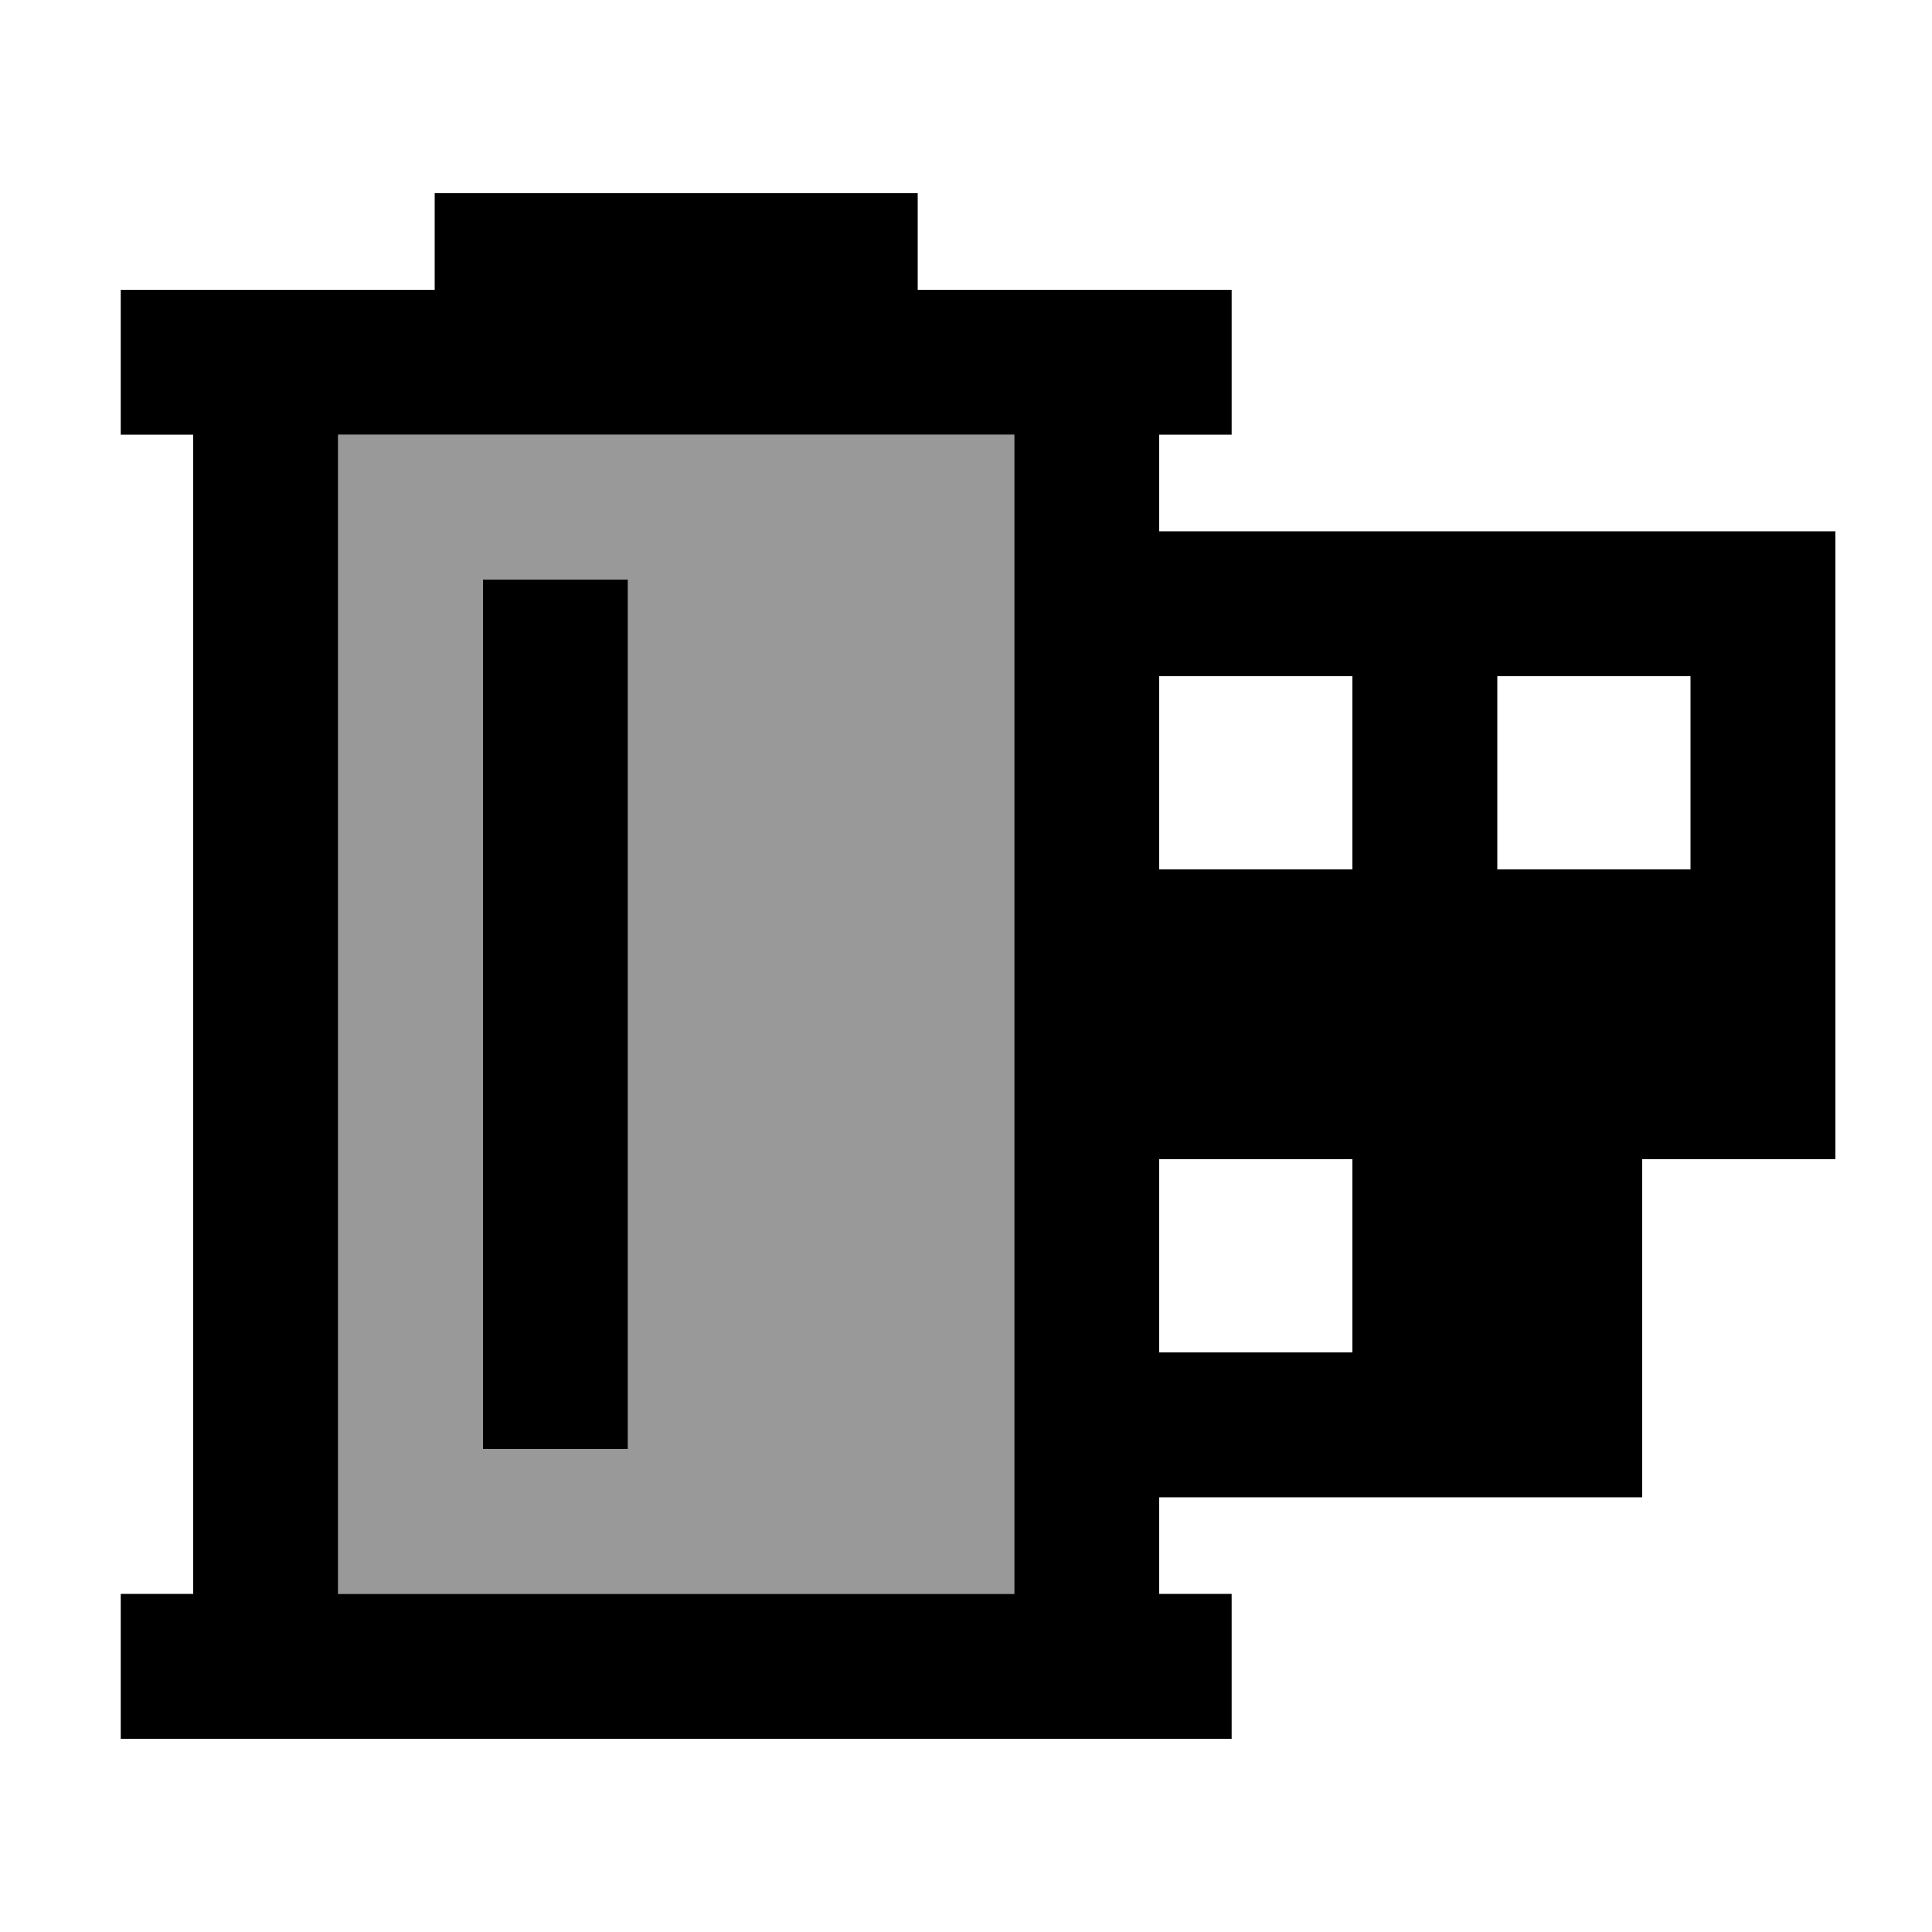
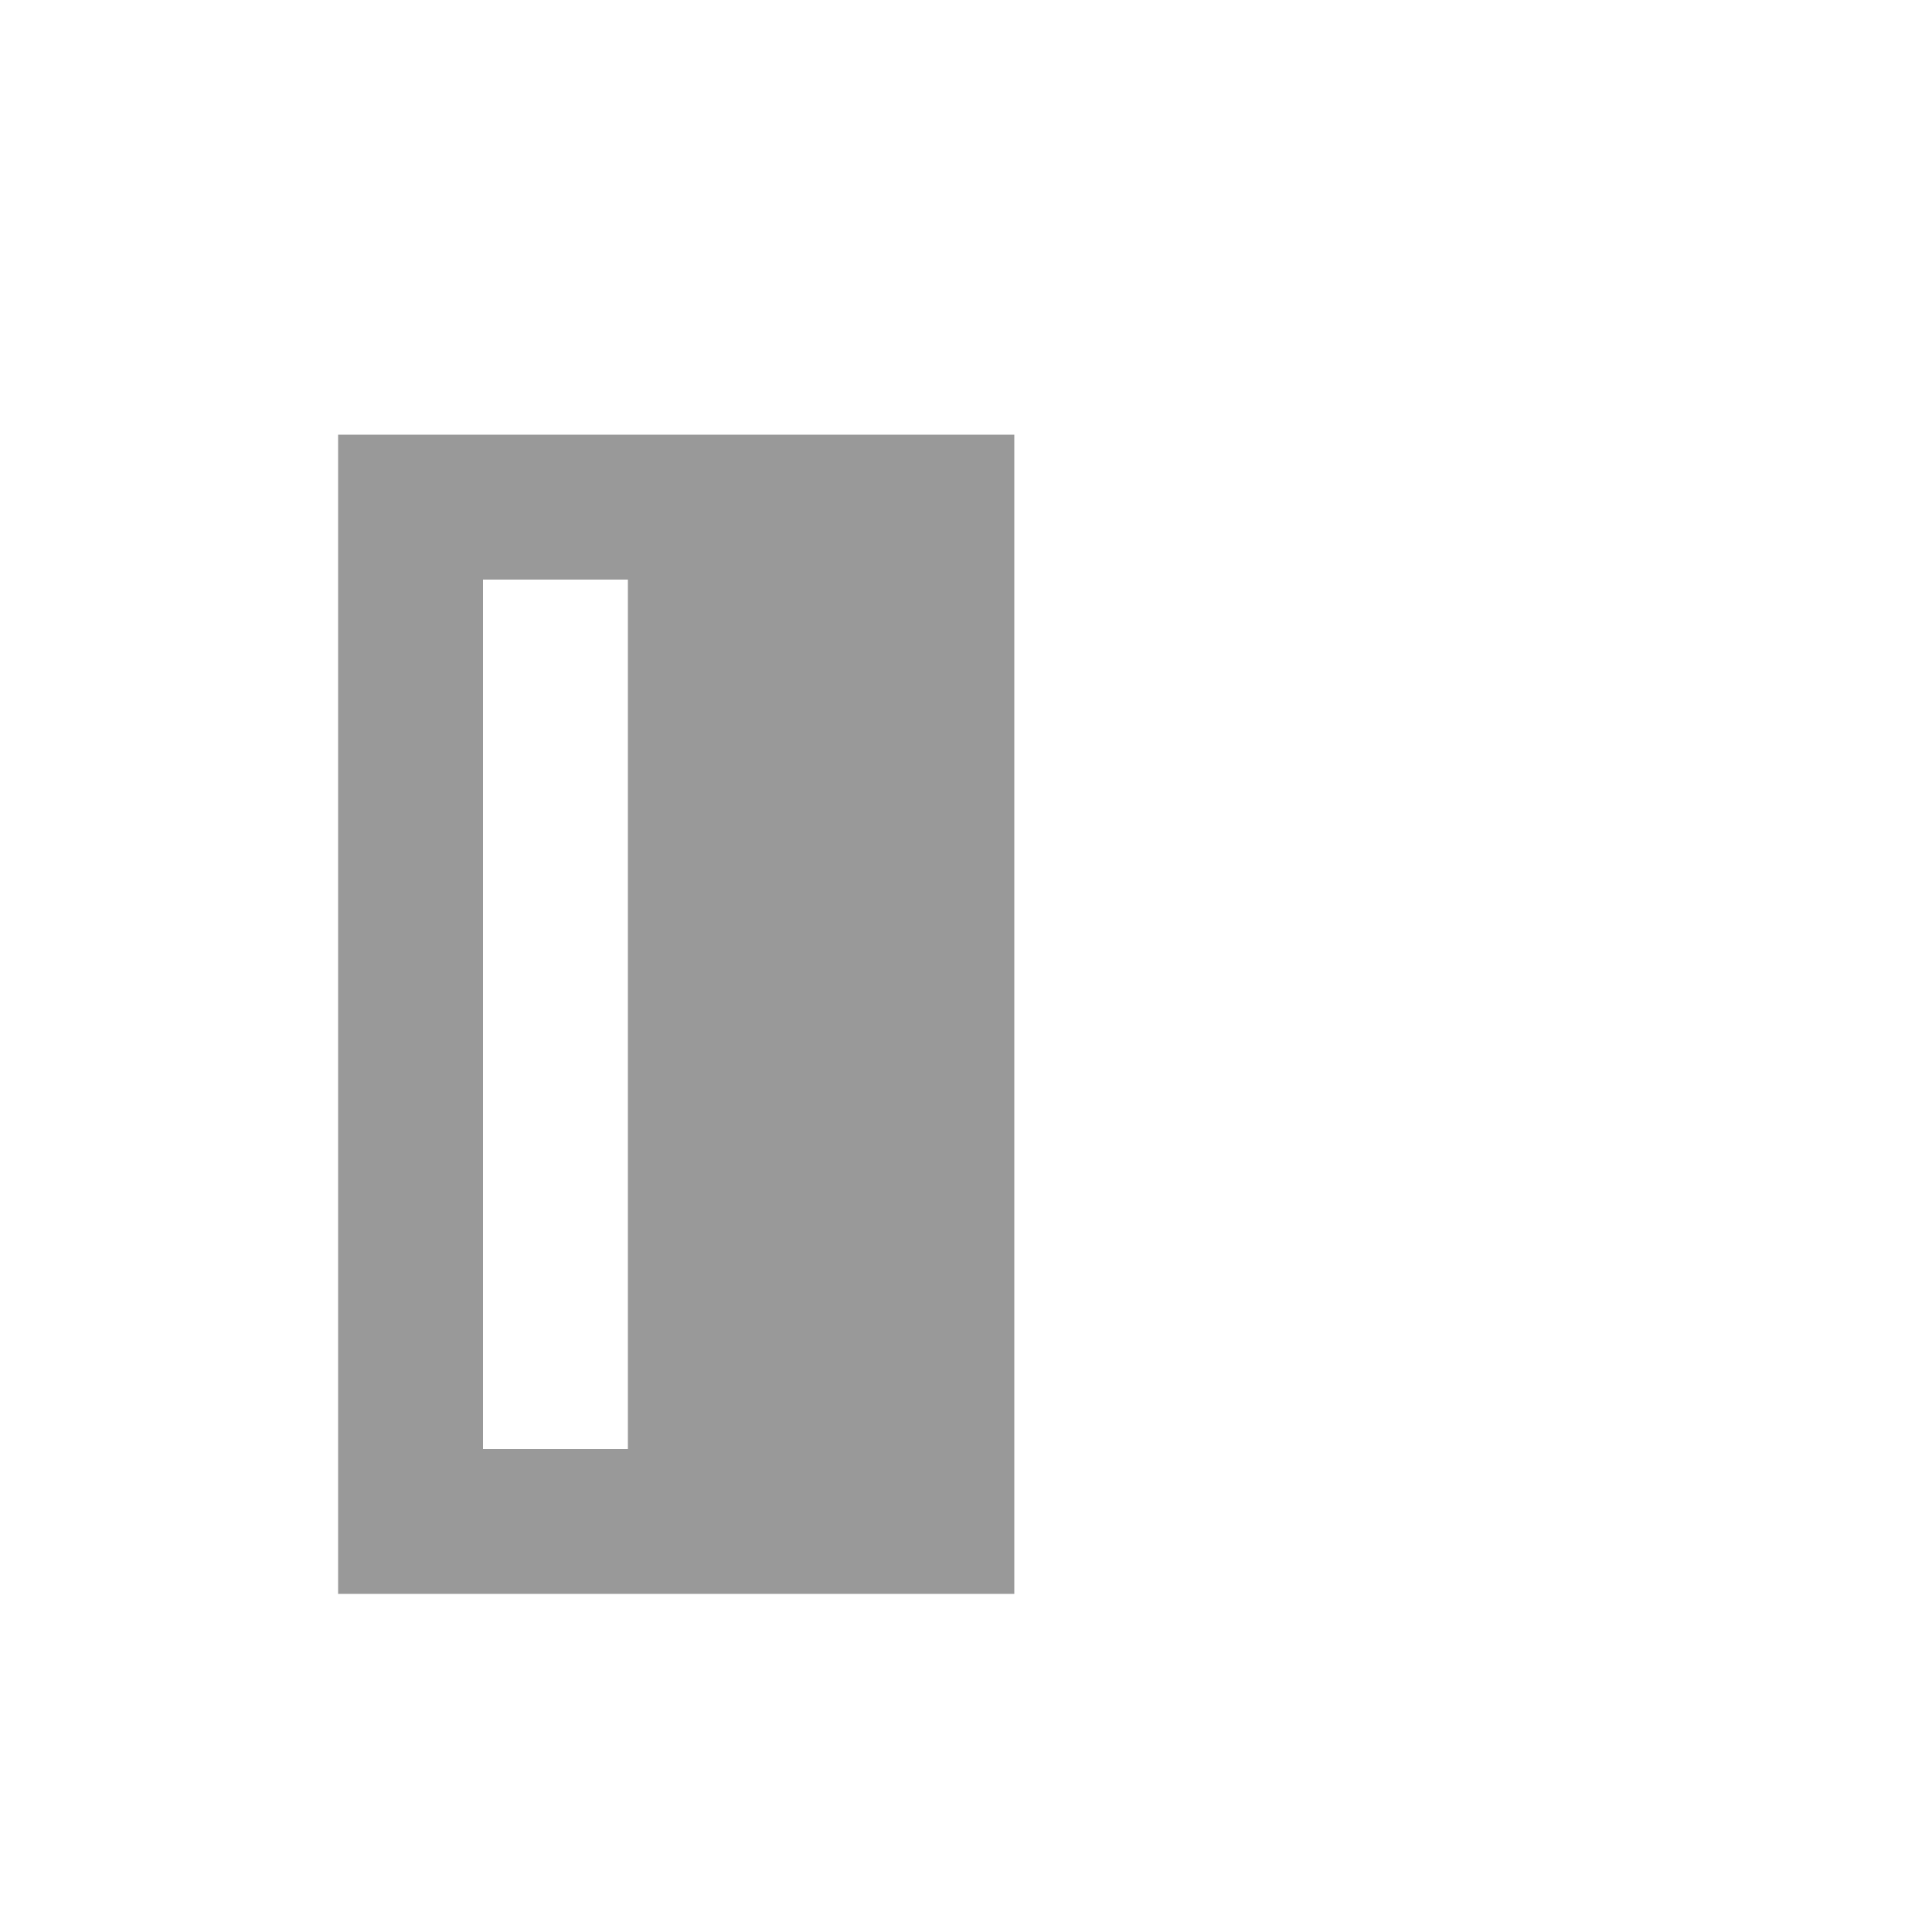
<svg xmlns="http://www.w3.org/2000/svg" viewBox="0 0 640 640">
-   <path opacity=".4" fill="currentColor" d="M112 144L336 144L336 528L112 528L112 144zM160 192L160 480L208 480L208 192L160 192z" />
-   <path fill="currentColor" d="M144 64L304 64L304 96L408 96L408 144L384 144L384 176L608 176L608 384L544 384L544 496L384 496L384 528L408 528L408 576L40 576L40 528L64 528L64 144L40 144L40 96L144 96L144 64zM384 448L448 448L448 384L384 384L384 448zM384 288L448 288L448 224L384 224L384 288zM112 144L112 528L336 528L336 144L112 144zM160 192L208 192L208 480L160 480L160 192zM496 224L496 288L560 288L560 224L496 224z" />
+   <path opacity=".4" fill="currentColor" d="M112 144L336 144L336 528L112 528zM160 192L160 480L208 480L208 192L160 192z" />
</svg>